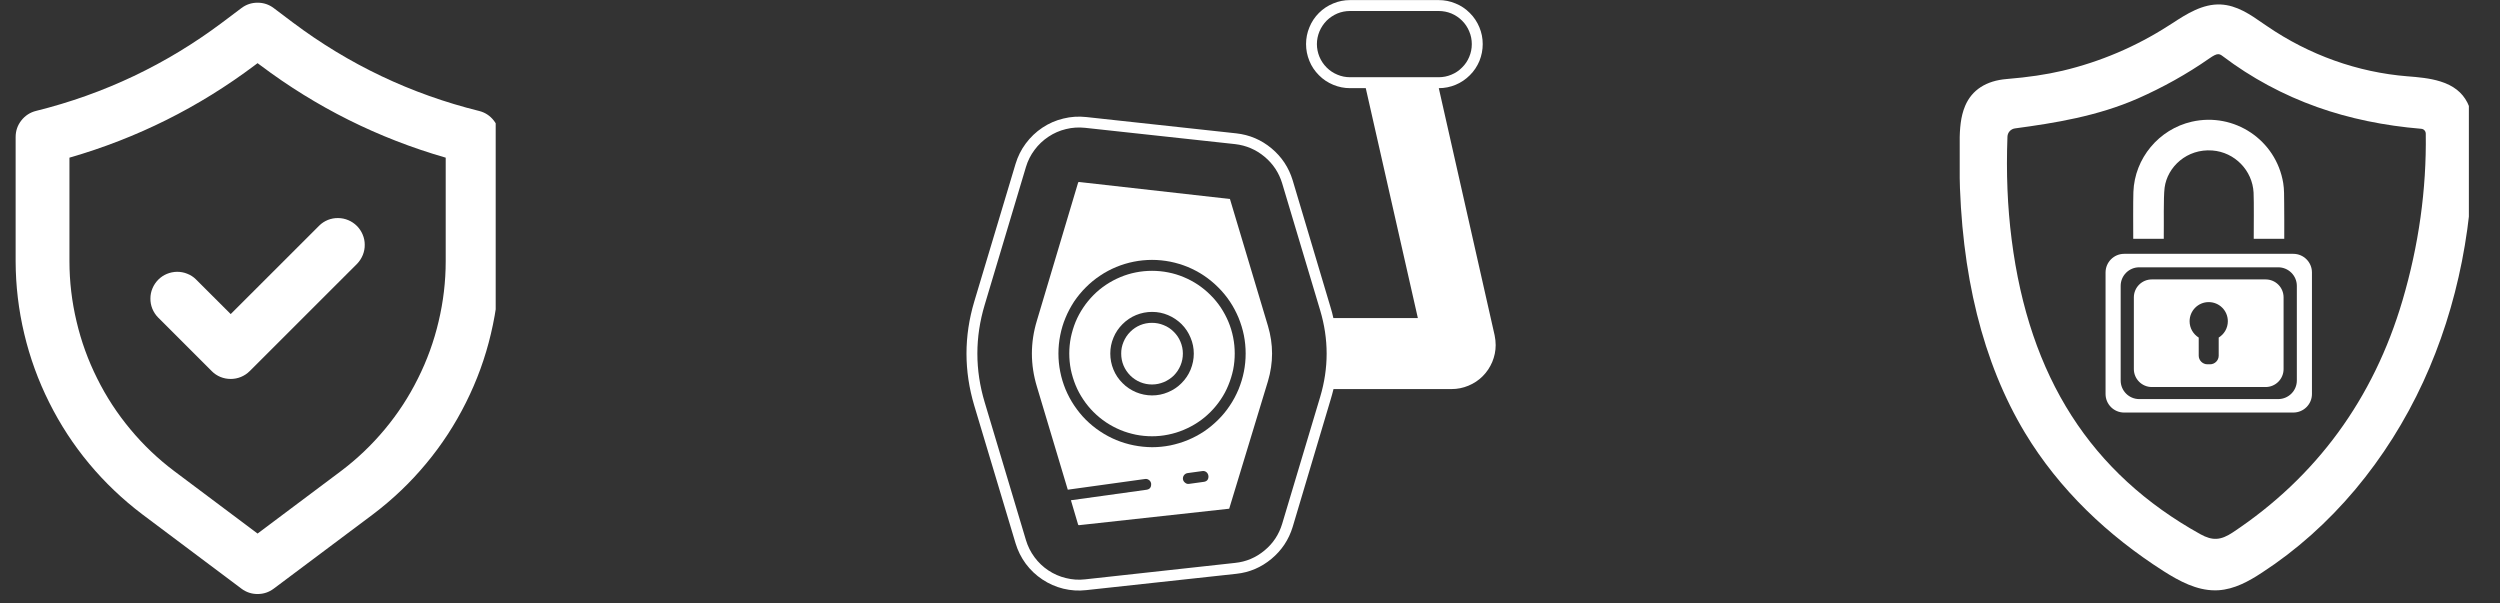
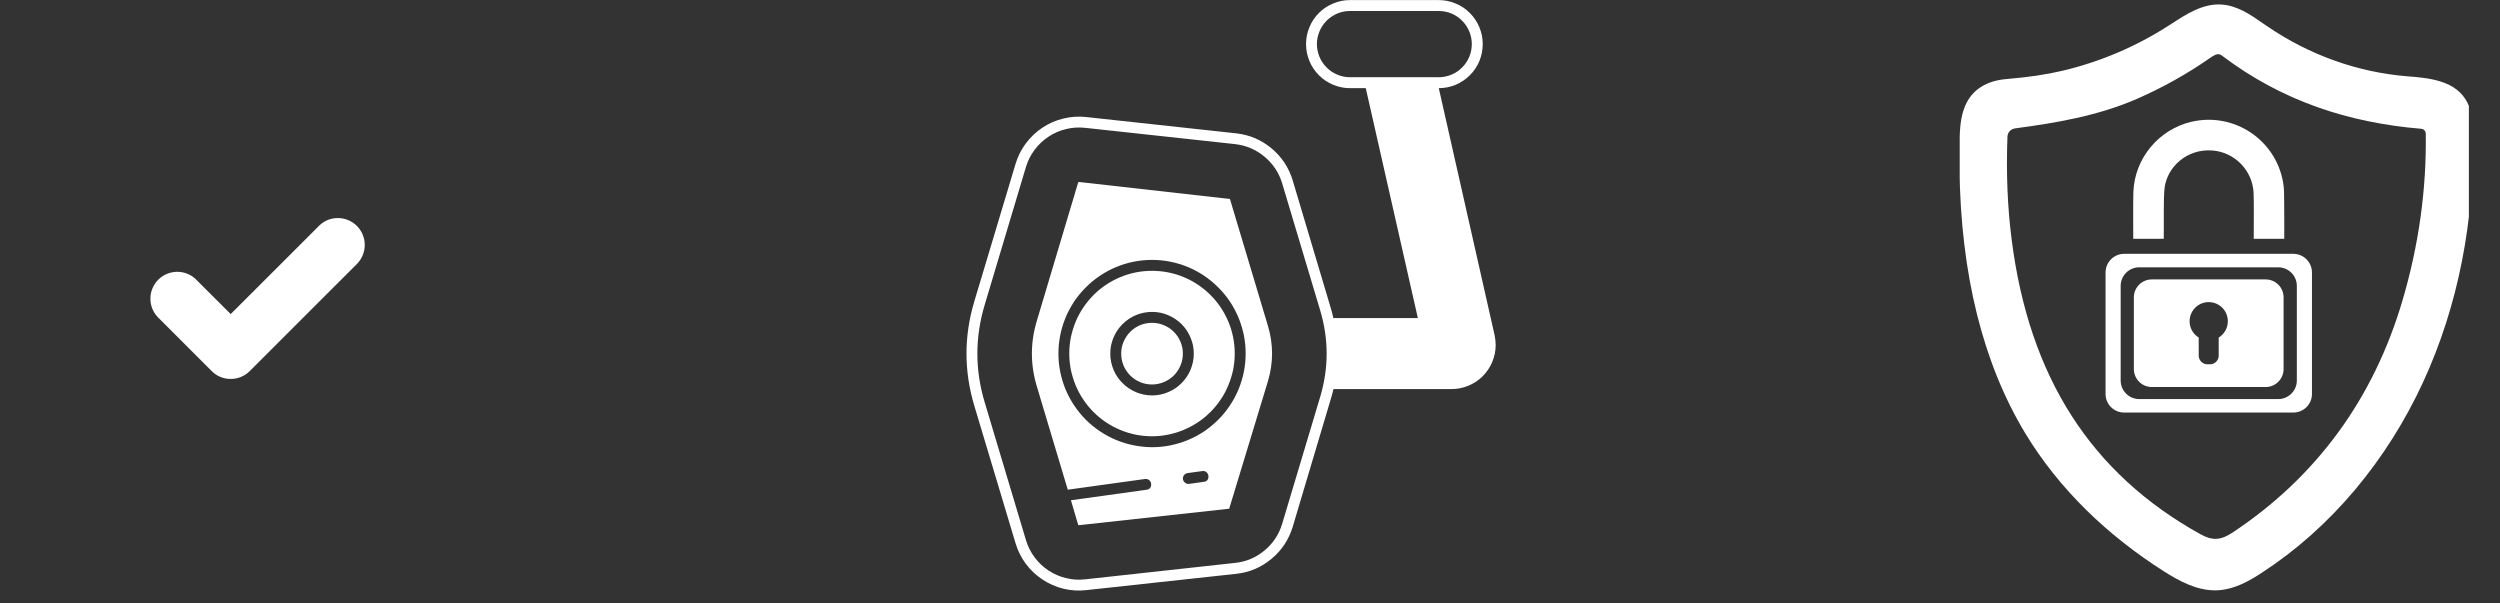
<svg xmlns="http://www.w3.org/2000/svg" width="174" zoomAndPan="magnify" viewBox="0 0 130.5 31.5" height="42" preserveAspectRatio="xMidYMid meet" version="1.0">
  <rect x="0" y="0" width="130.5" height="31.5" fill="#333333" stroke="none" />
  <defs>
    <clipPath id="375a4d0936">
-       <path d="M 0.773 0 L 25.875 0 L 25.875 31.008 L 0.773 31.008 Z M 0.773 0 " clip-rule="nonzero" />
-     </clipPath>
+       </clipPath>
    <clipPath id="0692aac1f6">
      <path d="M 102.297 0 L 128.875 0 L 128.875 31 L 102.297 31 Z M 102.297 0 " clip-rule="nonzero" />
    </clipPath>
    <clipPath id="e256b7f944">
      <path d="M 50.141 0 L 78.195 0 L 78.195 31 L 50.141 31 Z M 50.141 0 " clip-rule="nonzero" />
    </clipPath>
  </defs>
  <g clip-path="url(#375a4d0936)">
    <path fill="#ffffff" d="M 25.012 5.793 C 21.453 4.91 18.207 3.367 15.273 1.164 L 14.289 0.422 C 14.039 0.234 13.758 0.141 13.445 0.141 C 13.133 0.141 12.852 0.234 12.602 0.422 L 11.621 1.16 C 8.688 3.363 5.441 4.906 1.883 5.789 C 1.57 5.867 1.312 6.035 1.113 6.289 C 0.914 6.543 0.816 6.832 0.816 7.156 L 0.816 13.637 C 0.82 14.918 0.969 16.18 1.266 17.426 C 1.562 18.672 1.996 19.867 2.57 21.012 C 3.141 22.156 3.836 23.223 4.656 24.207 C 5.477 25.191 6.398 26.066 7.418 26.84 L 12.602 30.727 C 12.852 30.914 13.133 31.008 13.445 31.008 C 13.758 31.008 14.039 30.914 14.289 30.727 L 19.48 26.84 C 20.5 26.066 21.422 25.191 22.238 24.207 C 23.059 23.223 23.754 22.156 24.324 21.012 C 24.898 19.867 25.332 18.672 25.625 17.426 C 25.922 16.18 26.07 14.918 26.074 13.637 L 26.074 7.156 C 26.074 6.832 25.973 6.547 25.777 6.293 C 25.578 6.039 25.324 5.871 25.012 5.793 Z M 23.266 13.637 C 23.266 14.699 23.141 15.75 22.895 16.781 C 22.652 17.816 22.293 18.809 21.816 19.758 C 21.344 20.711 20.766 21.594 20.086 22.41 C 19.406 23.227 18.645 23.953 17.793 24.594 L 13.445 27.852 L 9.098 24.594 C 8.246 23.953 7.484 23.227 6.805 22.41 C 6.125 21.594 5.547 20.711 5.074 19.758 C 4.598 18.809 4.238 17.816 3.996 16.781 C 3.75 15.75 3.625 14.699 3.625 13.637 L 3.625 8.23 C 7.148 7.215 10.375 5.605 13.305 3.402 L 13.445 3.297 L 13.586 3.402 C 16.516 5.605 19.742 7.215 23.266 8.23 Z M 23.266 13.637 " fill-opacity="1" fill-rule="nonzero" />
  </g>
  <path fill="#ffffff" d="M 10.227 14.582 C 10.098 14.453 9.945 14.355 9.773 14.289 C 9.602 14.219 9.426 14.188 9.242 14.188 C 9.059 14.191 8.879 14.227 8.711 14.297 C 8.543 14.367 8.391 14.469 8.262 14.598 C 8.133 14.73 8.031 14.879 7.961 15.047 C 7.887 15.219 7.852 15.395 7.852 15.578 C 7.848 15.762 7.883 15.941 7.949 16.109 C 8.02 16.281 8.117 16.434 8.246 16.566 L 11.051 19.371 C 11.184 19.504 11.332 19.605 11.504 19.676 C 11.676 19.746 11.855 19.781 12.043 19.781 C 12.227 19.781 12.406 19.746 12.578 19.676 C 12.75 19.605 12.902 19.504 13.035 19.371 L 18.648 13.762 C 18.773 13.629 18.871 13.477 18.941 13.305 C 19.008 13.133 19.043 12.957 19.039 12.773 C 19.039 12.59 19.004 12.414 18.93 12.242 C 18.859 12.074 18.758 11.922 18.629 11.793 C 18.5 11.664 18.348 11.562 18.18 11.492 C 18.012 11.422 17.832 11.383 17.648 11.383 C 17.465 11.379 17.289 11.414 17.117 11.48 C 16.945 11.551 16.793 11.648 16.664 11.777 L 12.043 16.395 Z M 10.227 14.582 " fill-opacity="1" fill-rule="nonzero" />
  <g clip-path="url(#0692aac1f6)">
    <path fill="#ffffff" d="M 125.41 15.684 C 123.898 20.816 120.918 24.891 116.555 27.789 C 115.922 28.211 115.492 28.234 114.863 27.887 C 109.148 24.715 105.922 19.684 105.008 12.504 C 104.789 10.793 104.719 9.035 104.789 7.133 C 104.797 6.914 104.961 6.734 105.18 6.703 C 107.266 6.422 109.48 6.066 111.586 5.145 C 112.898 4.566 114.156 3.867 115.32 3.055 C 115.547 2.898 115.68 2.828 115.789 2.828 C 115.867 2.828 115.938 2.863 116.023 2.93 C 117.523 4.066 119.188 4.961 120.969 5.594 C 122.629 6.184 124.453 6.562 126.391 6.723 L 126.395 6.723 C 126.523 6.734 126.625 6.844 126.625 6.977 C 126.668 9.883 126.258 12.809 125.41 15.684 Z M 129.074 6.82 C 129.059 6.332 129.027 5.812 128.797 5.355 C 128.527 4.824 128.066 4.461 127.383 4.25 C 126.832 4.078 126.223 4.027 125.684 3.984 L 125.676 3.984 C 123.074 3.777 120.539 2.871 118.344 1.367 C 118.273 1.32 118.203 1.273 118.137 1.227 C 117.465 0.758 116.77 0.277 115.922 0.234 C 114.973 0.191 114.133 0.734 113.395 1.215 C 113.332 1.254 113.27 1.293 113.211 1.332 C 111.504 2.43 109.641 3.223 107.672 3.691 C 106.805 3.895 105.879 4.031 104.75 4.125 C 103.68 4.211 102.934 4.695 102.582 5.523 C 102.336 6.102 102.305 6.723 102.289 7.363 C 102.281 7.852 102.277 8.34 102.285 8.812 C 102.352 14.305 103.504 18.941 105.707 22.598 C 106.578 24.043 107.664 25.406 108.934 26.652 C 110.121 27.816 111.473 28.879 112.949 29.82 C 113.77 30.34 114.66 30.816 115.621 30.816 C 115.68 30.816 115.734 30.812 115.789 30.812 C 116.637 30.762 117.391 30.34 118.082 29.887 C 119.867 28.727 121.504 27.266 122.949 25.547 C 124.359 23.863 125.551 21.977 126.492 19.934 C 128.312 15.988 129.203 11.453 129.074 6.82 " fill-opacity="1" fill-rule="nonzero" />
  </g>
  <path fill="#ffffff" d="M 119.895 19.863 C 119.895 20.398 119.457 20.832 118.922 20.832 L 111.668 20.832 C 111.133 20.832 110.699 20.398 110.699 19.863 L 110.699 14.922 C 110.699 14.387 111.133 13.953 111.668 13.953 L 118.922 13.953 C 119.457 13.953 119.895 14.387 119.895 14.922 Z M 119.711 13.25 L 110.879 13.25 C 110.344 13.25 109.91 13.688 109.91 14.223 L 109.91 20.566 C 109.91 21.102 110.344 21.535 110.879 21.535 L 119.711 21.535 C 120.25 21.535 120.684 21.102 120.684 20.566 L 120.684 14.223 C 120.684 13.688 120.25 13.25 119.711 13.25 " fill-opacity="1" fill-rule="nonzero" />
  <path fill="#ffffff" d="M 115.816 17.621 L 115.816 18.566 C 115.816 18.812 115.613 19.016 115.367 19.016 L 115.227 19.016 C 114.977 19.016 114.773 18.812 114.773 18.566 L 114.773 17.621 C 114.488 17.445 114.297 17.129 114.297 16.77 C 114.297 16.215 114.746 15.77 115.293 15.77 C 115.848 15.77 116.293 16.215 116.293 16.77 C 116.293 17.129 116.102 17.445 115.816 17.621 Z M 118.266 14.586 L 112.324 14.586 C 111.809 14.586 111.387 15.004 111.387 15.523 L 111.387 19.266 C 111.387 19.781 111.809 20.203 112.324 20.203 L 118.266 20.203 C 118.785 20.203 119.203 19.781 119.203 19.266 L 119.203 15.523 C 119.203 15.004 118.785 14.586 118.266 14.586 " fill-opacity="1" fill-rule="nonzero" />
  <path fill="#ffffff" d="M 112.949 12.465 C 112.949 12.395 112.949 12.328 112.949 12.262 C 112.961 11.715 112.926 10.336 112.992 9.801 C 113.133 8.711 114.16 7.754 115.484 7.855 C 116.66 7.945 117.578 8.902 117.637 10.055 C 117.66 10.555 117.645 11.883 117.645 12.379 C 117.645 12.41 117.645 12.438 117.645 12.465 L 119.238 12.465 C 119.238 12.121 119.242 10.945 119.234 10.598 C 119.227 10.25 119.242 9.898 119.184 9.555 C 118.812 7.305 116.629 5.848 114.414 6.352 C 112.695 6.742 111.426 8.262 111.363 10.02 C 111.344 10.559 111.355 11.926 111.355 12.465 L 112.949 12.465 " fill-opacity="1" fill-rule="nonzero" />
  <g clip-path="url(#e256b7f944)">
    <path fill="#ffffff" d="M 64.535 29.953 C 65.227 29.879 65.836 29.617 66.371 29.172 C 66.906 28.727 67.273 28.172 67.477 27.508 L 69.453 20.879 C 69.512 20.691 69.562 20.496 69.609 20.309 L 75.777 20.309 C 76.078 20.309 76.371 20.25 76.652 20.133 C 76.934 20.016 77.184 19.852 77.398 19.637 C 77.613 19.422 77.777 19.172 77.895 18.895 C 78.012 18.613 78.074 18.32 78.074 18.016 C 78.074 17.844 78.055 17.672 78.02 17.504 L 75.105 4.602 C 75.41 4.602 75.703 4.543 75.984 4.426 C 76.266 4.309 76.512 4.141 76.727 3.926 C 76.945 3.711 77.109 3.461 77.227 3.18 C 77.34 2.898 77.398 2.605 77.398 2.301 C 77.398 1.996 77.34 1.703 77.223 1.422 C 77.105 1.141 76.941 0.891 76.723 0.676 C 76.508 0.461 76.262 0.293 75.977 0.18 C 75.695 0.062 75.402 0.004 75.098 0.004 L 70.473 0.004 C 70.168 0.004 69.875 0.062 69.594 0.18 C 69.312 0.297 69.062 0.461 68.848 0.676 C 68.633 0.891 68.465 1.141 68.352 1.422 C 68.234 1.703 68.176 1.996 68.176 2.301 C 68.176 2.605 68.234 2.898 68.352 3.184 C 68.465 3.465 68.633 3.711 68.848 3.926 C 69.062 4.145 69.312 4.309 69.594 4.426 C 69.875 4.543 70.168 4.602 70.473 4.602 L 71.293 4.602 L 74.012 16.602 L 69.602 16.602 C 69.562 16.414 69.512 16.223 69.453 16.035 L 67.477 9.41 C 67.273 8.742 66.906 8.188 66.371 7.742 C 65.836 7.297 65.227 7.039 64.535 6.961 L 56.699 6.109 C 56.297 6.066 55.898 6.09 55.508 6.188 C 55.113 6.281 54.75 6.441 54.414 6.664 C 54.078 6.887 53.789 7.164 53.547 7.488 C 53.305 7.812 53.129 8.168 53.012 8.555 L 50.855 15.746 C 50.316 17.555 50.316 19.359 50.855 21.168 L 53.012 28.359 C 53.129 28.746 53.305 29.102 53.547 29.43 C 53.789 29.754 54.078 30.027 54.414 30.25 C 54.75 30.473 55.113 30.633 55.508 30.73 C 55.898 30.824 56.297 30.852 56.699 30.805 Z M 70.473 4.031 C 70.242 4.031 70.023 3.988 69.812 3.898 C 69.602 3.812 69.414 3.688 69.25 3.523 C 69.09 3.363 68.965 3.176 68.875 2.965 C 68.789 2.754 68.742 2.531 68.742 2.301 C 68.742 2.074 68.789 1.852 68.875 1.641 C 68.965 1.43 69.09 1.242 69.25 1.078 C 69.414 0.918 69.602 0.793 69.812 0.703 C 70.023 0.617 70.242 0.574 70.473 0.574 L 75.098 0.574 C 75.328 0.574 75.551 0.617 75.762 0.703 C 75.973 0.793 76.16 0.918 76.32 1.078 C 76.484 1.242 76.609 1.43 76.695 1.641 C 76.785 1.852 76.828 2.074 76.828 2.301 C 76.828 2.531 76.785 2.754 76.695 2.965 C 76.609 3.176 76.484 3.363 76.32 3.523 C 76.16 3.688 75.973 3.812 75.762 3.898 C 75.551 3.988 75.328 4.031 75.098 4.031 Z M 53.555 28.195 L 51.402 21.004 C 50.891 19.305 50.891 17.609 51.402 15.91 L 53.555 8.715 C 53.652 8.391 53.801 8.094 54.004 7.824 C 54.207 7.551 54.449 7.324 54.73 7.137 C 55.012 6.949 55.316 6.816 55.645 6.738 C 55.973 6.656 56.305 6.637 56.641 6.672 L 64.473 7.523 C 65.051 7.59 65.562 7.809 66.008 8.18 C 66.453 8.551 66.762 9.016 66.93 9.574 L 68.914 16.203 C 69.363 17.707 69.363 19.211 68.914 20.715 L 66.93 27.34 C 66.762 27.898 66.457 28.363 66.008 28.734 C 65.562 29.105 65.051 29.324 64.473 29.383 L 56.641 30.242 C 56.305 30.281 55.973 30.258 55.645 30.176 C 55.316 30.098 55.012 29.965 54.727 29.777 C 54.445 29.59 54.203 29.359 54.004 29.09 C 53.801 28.816 53.652 28.52 53.555 28.195 Z M 53.555 28.195 " fill-opacity="1" fill-rule="nonzero" />
  </g>
  <path fill="#ffffff" d="M 66.188 19.895 C 66.473 18.934 66.473 17.977 66.188 17.016 L 64.203 10.387 L 56.328 9.5 C 56.305 9.496 56.285 9.508 56.277 9.535 L 54.129 16.727 C 53.777 17.879 53.777 19.035 54.129 20.191 L 55.738 25.562 L 59.766 25.004 C 59.844 24.992 59.914 25.008 59.98 25.059 C 60.043 25.105 60.078 25.168 60.09 25.246 L 60.09 25.289 C 60.09 25.449 60.008 25.543 59.844 25.566 L 55.902 26.113 L 56.277 27.383 C 56.285 27.406 56.305 27.418 56.328 27.414 L 64.164 26.555 Z M 55.25 18.453 C 55.25 18.133 55.281 17.816 55.344 17.5 C 55.406 17.188 55.496 16.883 55.621 16.586 C 55.742 16.289 55.895 16.008 56.07 15.738 C 56.25 15.473 56.453 15.227 56.68 15 C 56.906 14.773 57.152 14.57 57.422 14.391 C 57.688 14.211 57.969 14.062 58.266 13.938 C 58.562 13.816 58.867 13.723 59.184 13.66 C 59.496 13.598 59.816 13.566 60.137 13.566 C 60.457 13.566 60.773 13.598 61.09 13.66 C 61.402 13.723 61.711 13.816 62.008 13.938 C 62.301 14.062 62.586 14.211 62.852 14.391 C 63.117 14.57 63.363 14.773 63.59 15 C 63.82 15.227 64.02 15.473 64.199 15.738 C 64.379 16.008 64.527 16.289 64.652 16.586 C 64.773 16.883 64.867 17.188 64.93 17.5 C 64.992 17.816 65.023 18.133 65.023 18.453 C 65.023 18.777 64.992 19.094 64.93 19.406 C 64.867 19.723 64.773 20.027 64.652 20.324 C 64.527 20.621 64.379 20.902 64.199 21.168 C 64.02 21.438 63.82 21.684 63.59 21.91 C 63.363 22.137 63.117 22.34 62.852 22.52 C 62.586 22.695 62.301 22.848 62.008 22.969 C 61.711 23.094 61.402 23.184 61.09 23.25 C 60.773 23.312 60.457 23.344 60.137 23.344 C 59.816 23.34 59.496 23.309 59.184 23.246 C 58.867 23.184 58.562 23.09 58.266 22.969 C 57.969 22.844 57.688 22.695 57.422 22.516 C 57.156 22.34 56.91 22.137 56.68 21.91 C 56.453 21.684 56.254 21.434 56.074 21.168 C 55.895 20.902 55.746 20.621 55.621 20.324 C 55.5 20.027 55.406 19.723 55.344 19.406 C 55.281 19.094 55.25 18.777 55.25 18.453 Z M 61.75 25.016 C 61.742 24.938 61.758 24.867 61.805 24.805 C 61.852 24.746 61.914 24.707 61.992 24.695 L 62.758 24.59 C 62.836 24.578 62.906 24.594 62.969 24.641 C 63.031 24.691 63.066 24.754 63.078 24.832 C 63.082 24.844 63.086 24.859 63.082 24.871 C 63.082 25.035 63 25.129 62.84 25.152 L 62.07 25.258 C 61.992 25.27 61.922 25.25 61.863 25.199 C 61.801 25.152 61.762 25.09 61.75 25.016 Z M 61.75 25.016 " fill-opacity="1" fill-rule="nonzero" />
  <path fill="#ffffff" d="M 64.453 18.453 C 64.453 18.172 64.426 17.891 64.371 17.613 C 64.316 17.336 64.234 17.062 64.125 16.801 C 64.016 16.539 63.883 16.293 63.727 16.055 C 63.57 15.82 63.391 15.602 63.188 15.402 C 62.988 15.199 62.77 15.023 62.535 14.863 C 62.301 14.707 62.051 14.574 61.789 14.465 C 61.527 14.355 61.258 14.273 60.977 14.219 C 60.699 14.164 60.418 14.137 60.137 14.137 C 59.852 14.137 59.57 14.164 59.293 14.219 C 59.016 14.273 58.746 14.355 58.484 14.465 C 58.223 14.574 57.973 14.707 57.738 14.863 C 57.5 15.023 57.281 15.199 57.082 15.402 C 56.883 15.602 56.703 15.82 56.547 16.055 C 56.387 16.293 56.254 16.539 56.145 16.801 C 56.039 17.062 55.957 17.336 55.898 17.613 C 55.844 17.891 55.816 18.172 55.816 18.453 C 55.816 18.738 55.844 19.02 55.898 19.297 C 55.957 19.574 56.039 19.844 56.145 20.105 C 56.254 20.371 56.387 20.617 56.547 20.855 C 56.703 21.09 56.883 21.309 57.082 21.508 C 57.281 21.707 57.5 21.887 57.738 22.047 C 57.973 22.203 58.223 22.336 58.484 22.445 C 58.746 22.555 59.016 22.633 59.293 22.691 C 59.57 22.746 59.852 22.773 60.137 22.773 C 60.418 22.773 60.699 22.746 60.977 22.688 C 61.254 22.633 61.523 22.551 61.785 22.441 C 62.047 22.332 62.297 22.199 62.531 22.043 C 62.77 21.887 62.984 21.707 63.188 21.504 C 63.387 21.305 63.566 21.086 63.723 20.852 C 63.883 20.617 64.016 20.367 64.121 20.105 C 64.23 19.844 64.312 19.574 64.371 19.297 C 64.426 19.02 64.453 18.738 64.453 18.453 Z M 57.957 18.453 C 57.957 18.164 58.012 17.887 58.125 17.621 C 58.234 17.355 58.395 17.121 58.598 16.918 C 58.805 16.711 59.039 16.555 59.305 16.445 C 59.574 16.336 59.852 16.281 60.141 16.281 C 60.43 16.281 60.707 16.336 60.973 16.449 C 61.238 16.559 61.473 16.719 61.68 16.922 C 61.883 17.125 62.039 17.363 62.148 17.629 C 62.262 17.895 62.316 18.172 62.316 18.461 C 62.316 18.75 62.258 19.027 62.148 19.297 C 62.039 19.562 61.879 19.797 61.676 20 C 61.473 20.207 61.234 20.363 60.969 20.473 C 60.703 20.586 60.426 20.641 60.137 20.641 C 59.848 20.641 59.566 20.582 59.301 20.473 C 59.035 20.359 58.797 20.203 58.594 19.996 C 58.391 19.793 58.23 19.559 58.121 19.289 C 58.012 19.023 57.957 18.742 57.957 18.453 Z M 57.957 18.453 " fill-opacity="1" fill-rule="nonzero" />
  <path fill="#ffffff" d="M 61.746 18.453 C 61.746 18.242 61.703 18.035 61.621 17.84 C 61.539 17.641 61.422 17.469 61.27 17.32 C 61.121 17.168 60.945 17.051 60.746 16.973 C 60.551 16.891 60.344 16.852 60.133 16.852 C 59.918 16.852 59.715 16.891 59.516 16.973 C 59.32 17.055 59.145 17.172 58.996 17.324 C 58.844 17.477 58.73 17.648 58.648 17.848 C 58.566 18.043 58.523 18.25 58.527 18.461 C 58.527 18.676 58.566 18.879 58.648 19.078 C 58.73 19.273 58.848 19.449 58.996 19.598 C 59.148 19.75 59.324 19.867 59.52 19.949 C 59.719 20.031 59.922 20.07 60.137 20.07 C 60.348 20.07 60.555 20.027 60.754 19.945 C 60.949 19.863 61.125 19.746 61.277 19.598 C 61.426 19.445 61.543 19.27 61.625 19.07 C 61.707 18.875 61.746 18.668 61.746 18.453 Z M 61.746 18.453 " fill-opacity="1" fill-rule="nonzero" />
</svg>